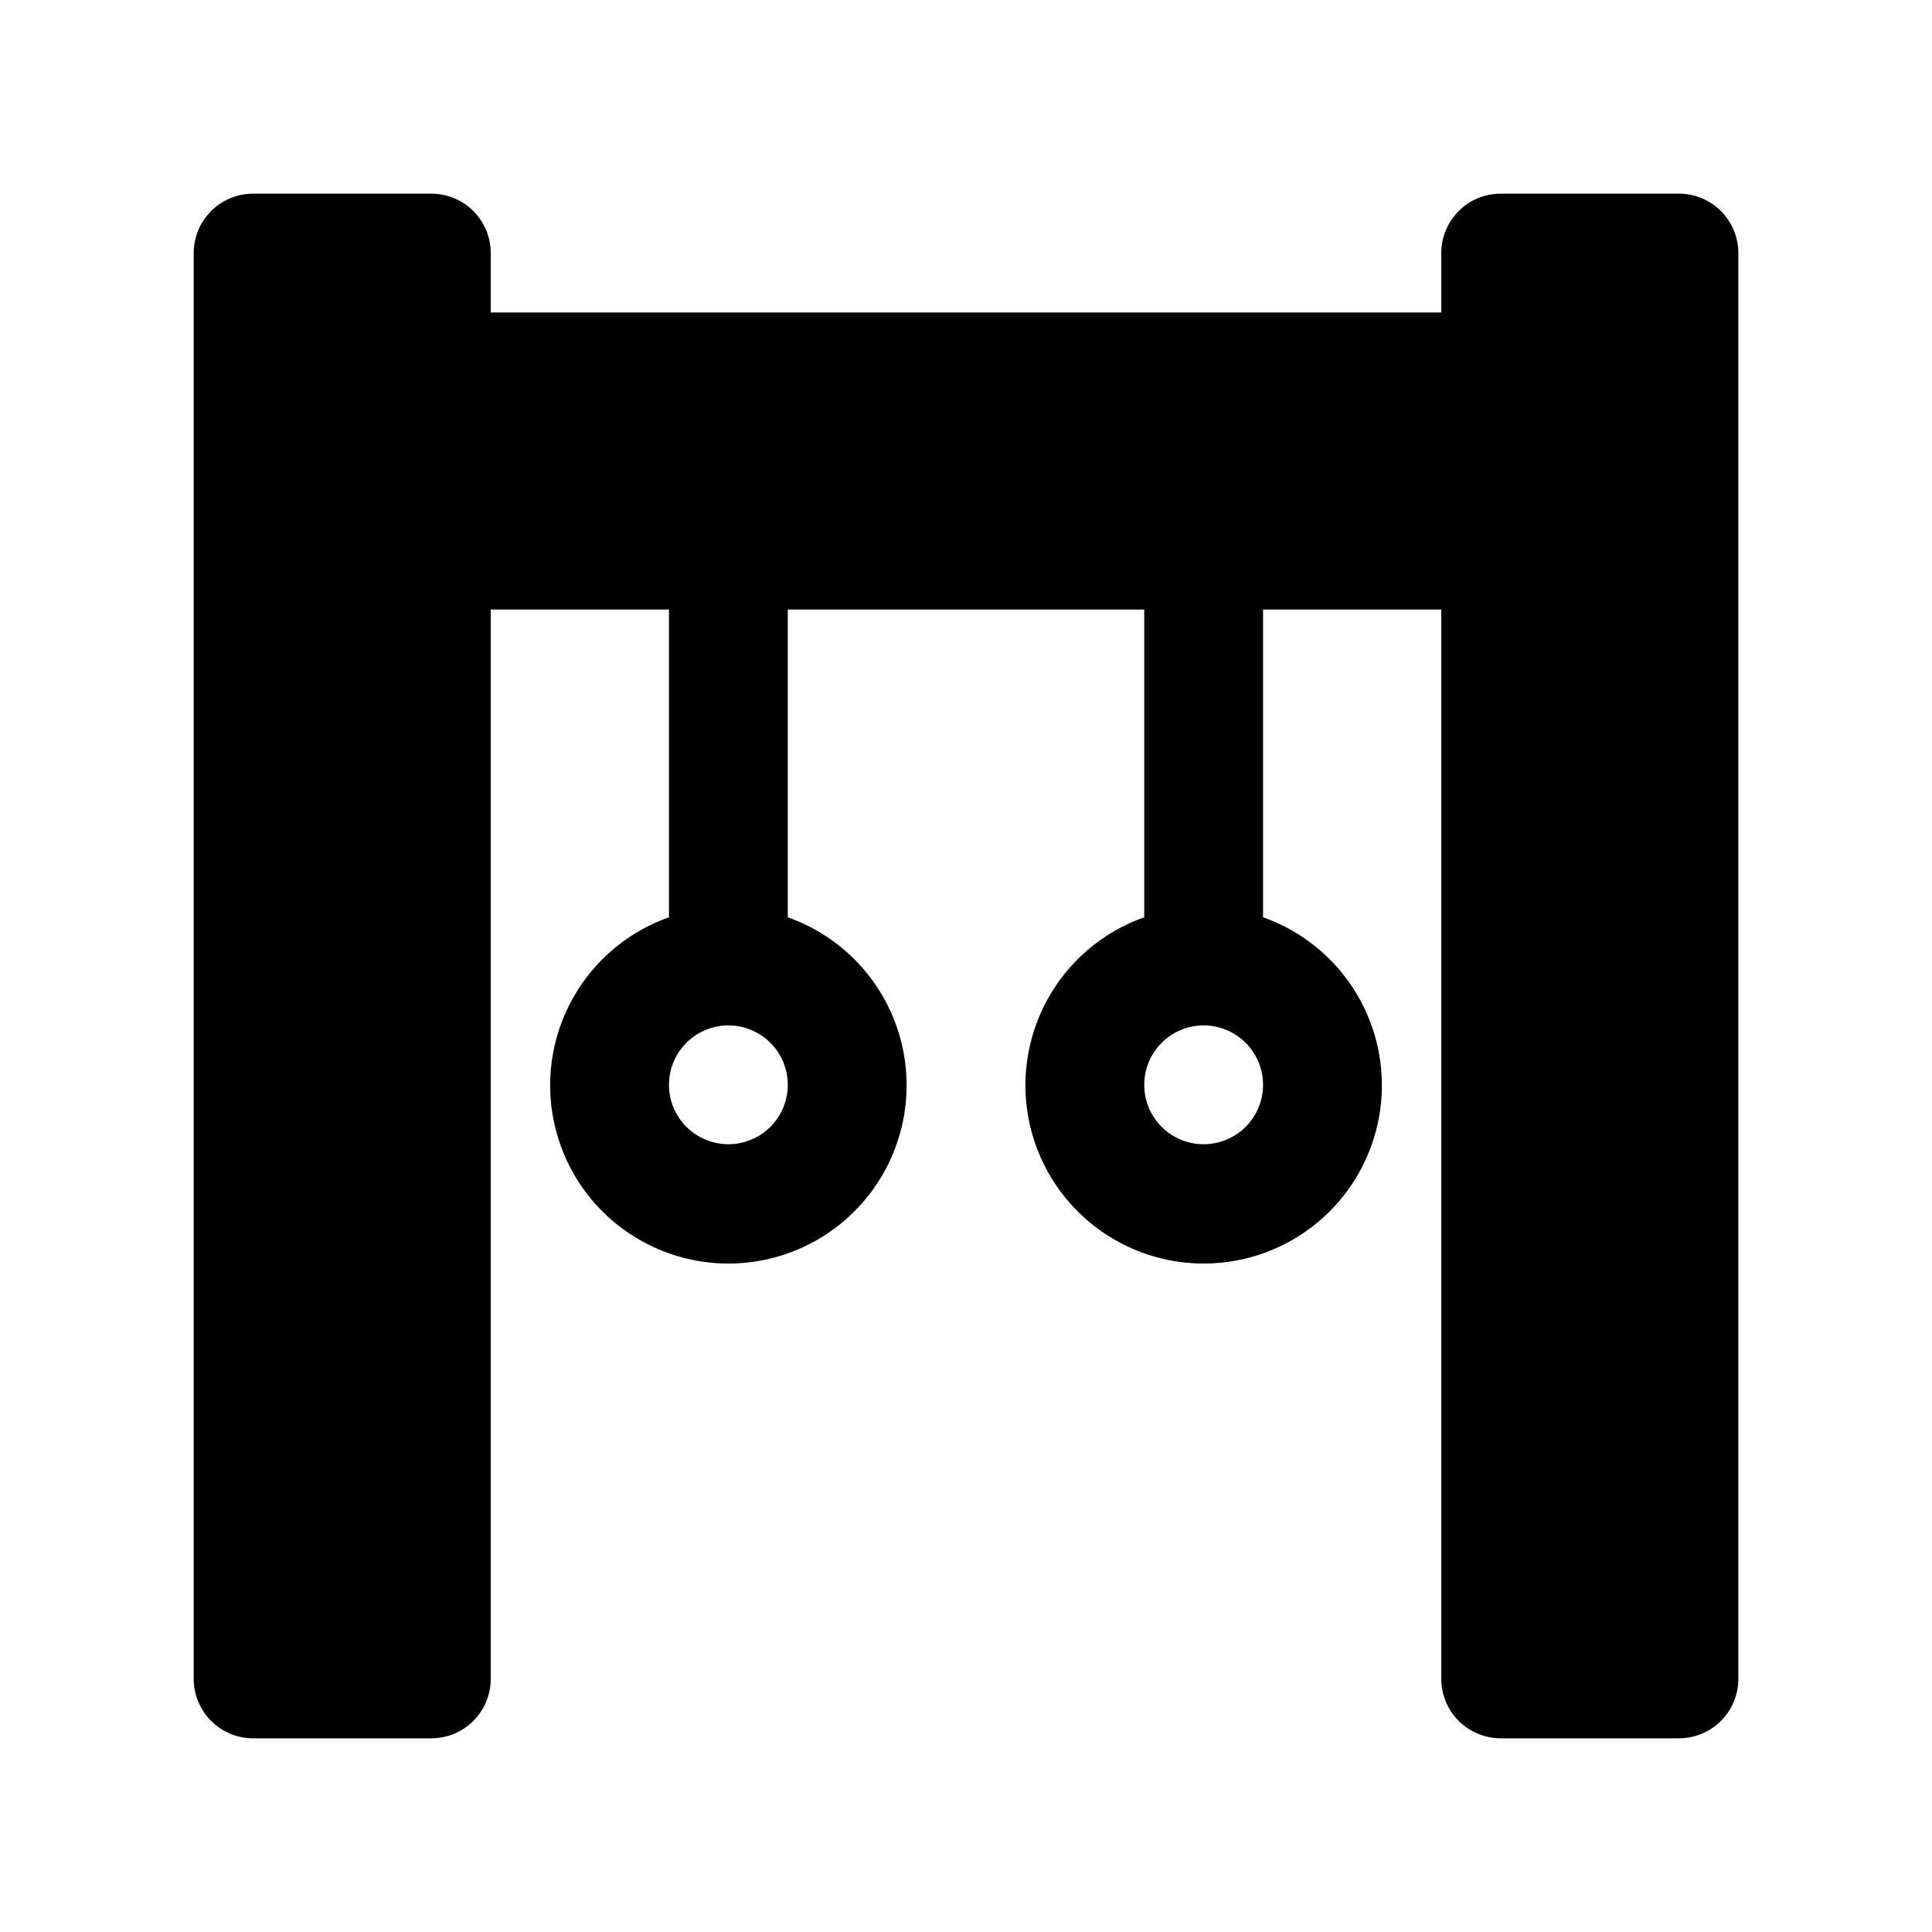
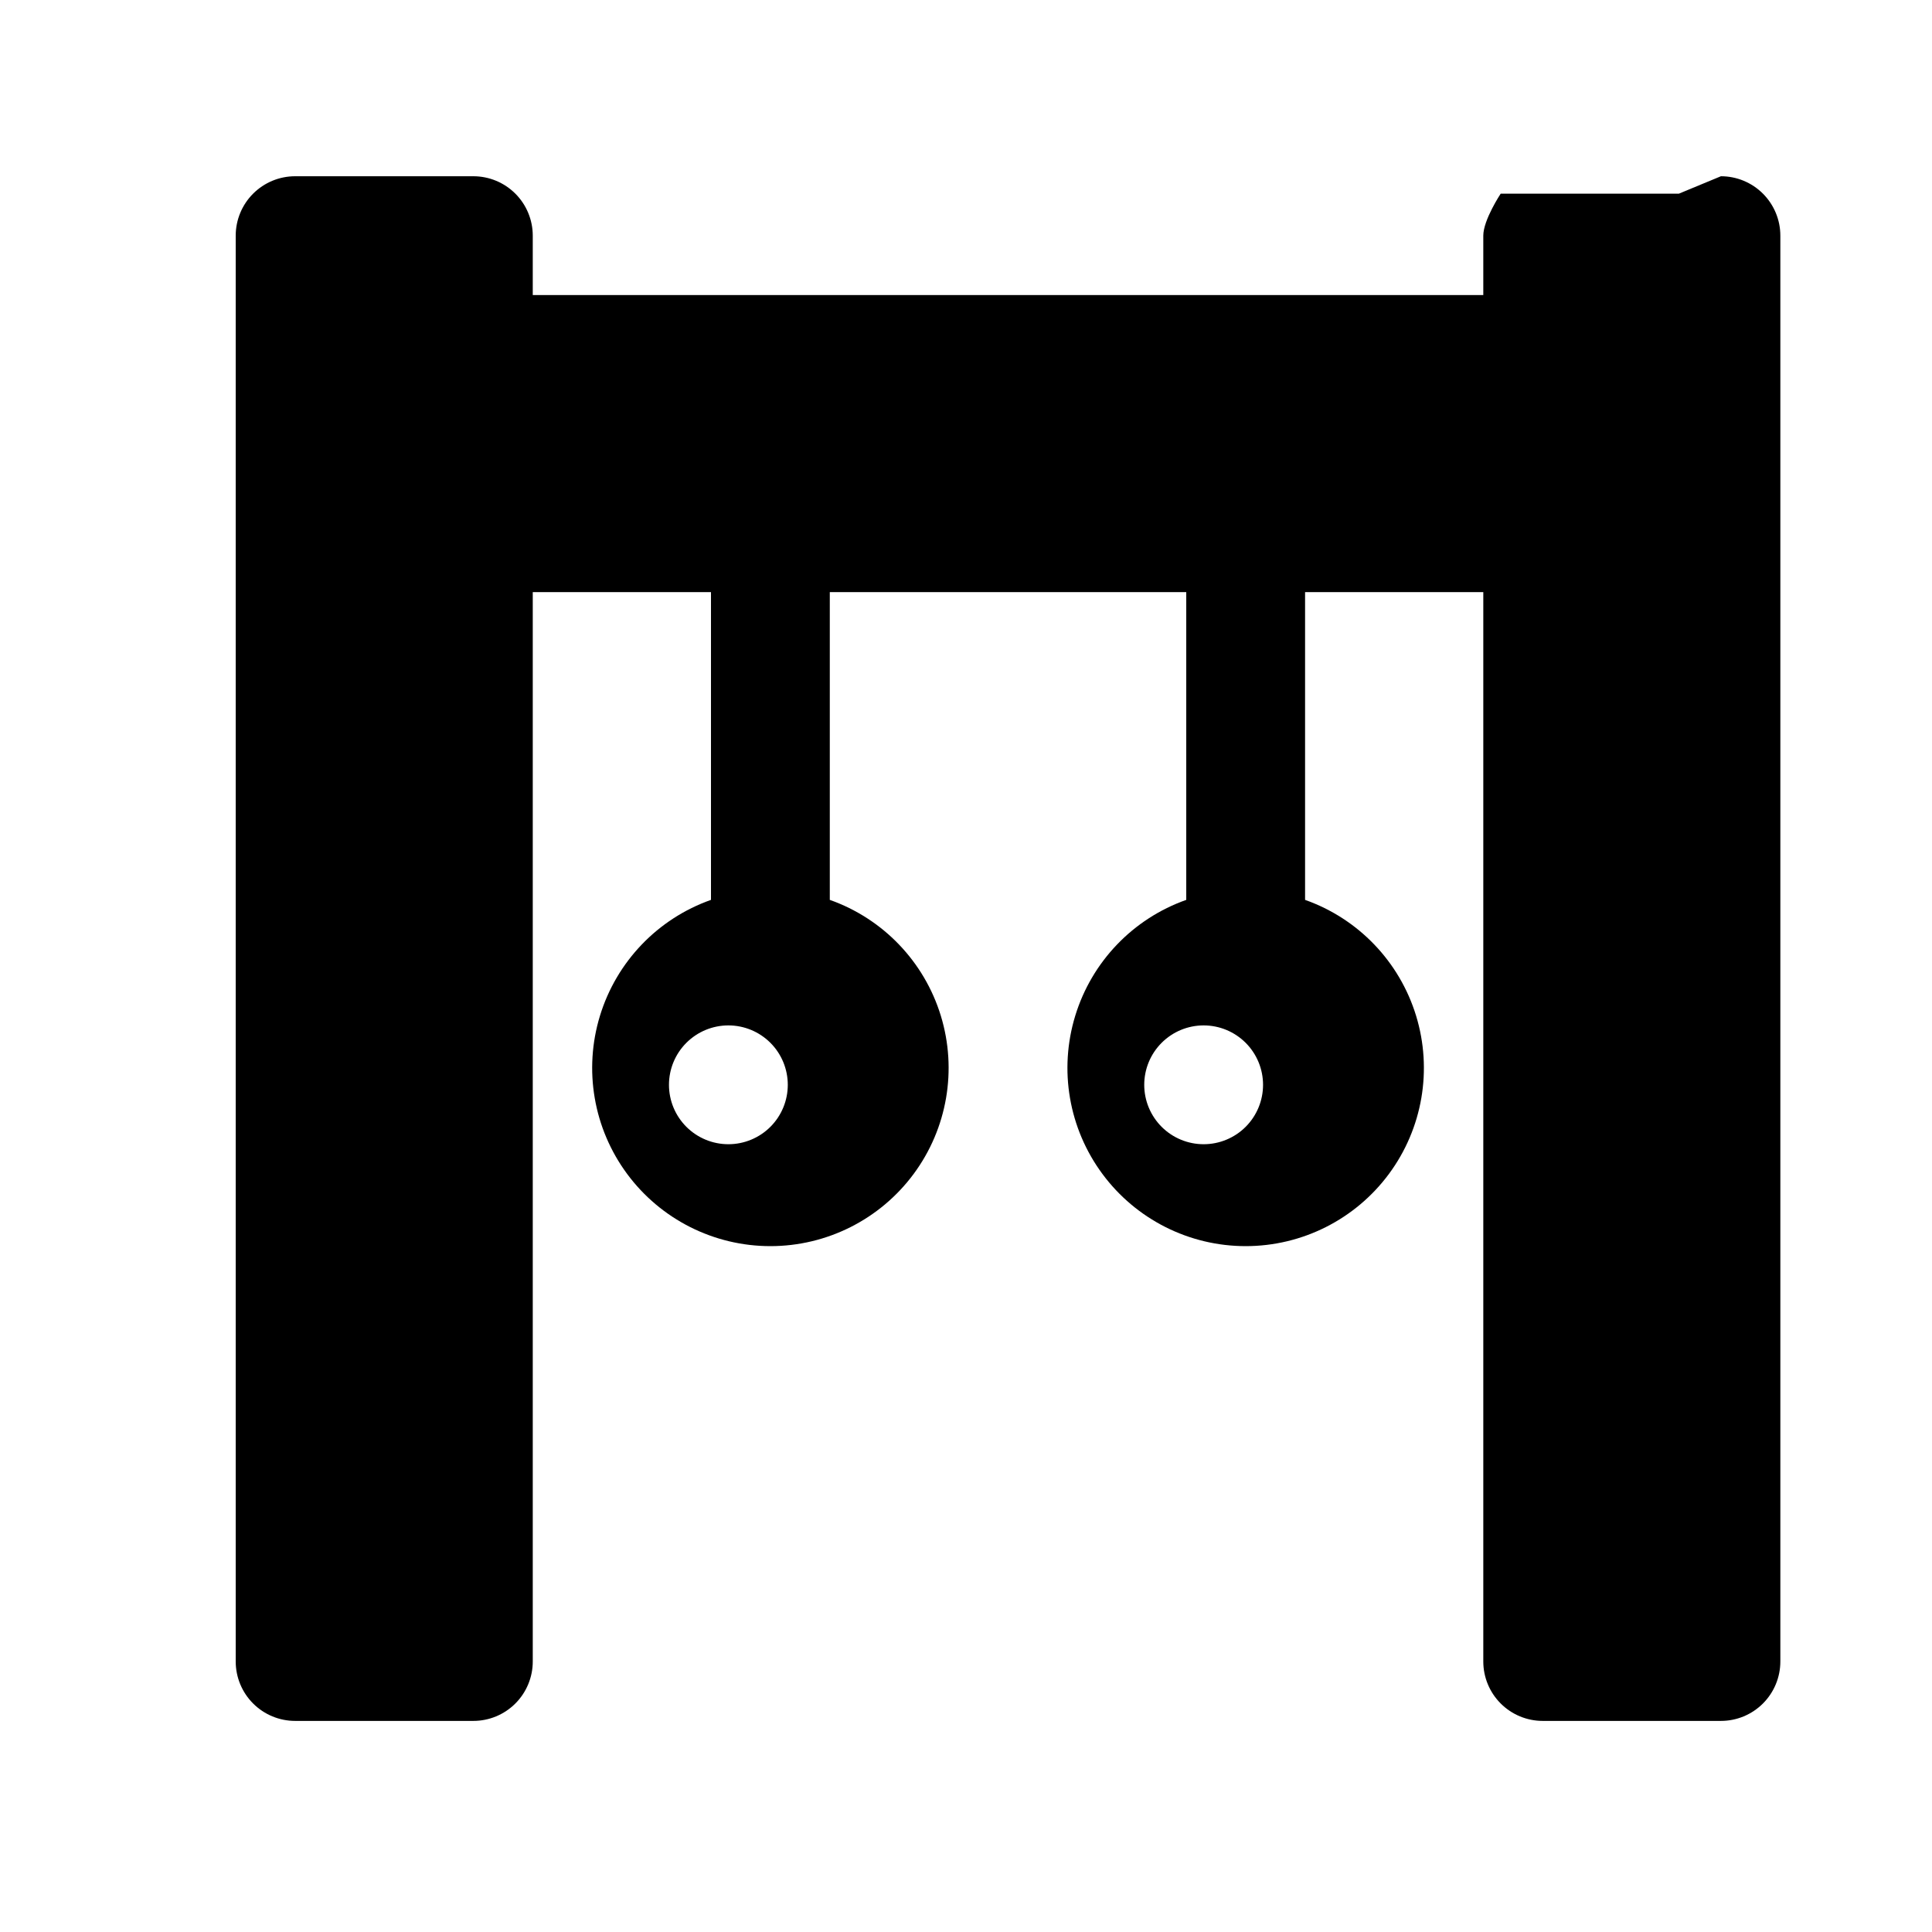
<svg xmlns="http://www.w3.org/2000/svg" fill="#000000" width="800px" height="800px" version="1.1" viewBox="144 144 512 512">
-   <path d="m588.93 195.32h-47.23c-4.176 0-8.18 1.66-11.133 4.613s-4.613 6.957-4.613 11.133v15.742h-251.9v-15.742c0-4.176-1.66-8.18-4.613-11.133s-6.957-4.613-11.133-4.613h-47.23c-4.176 0-8.18 1.66-11.133 4.613s-4.613 6.957-4.613 11.133v377.86c0 4.176 1.66 8.18 4.613 11.133s6.957 4.613 11.133 4.613h47.23c4.176 0 8.18-1.66 11.133-4.613s4.613-6.957 4.613-11.133v-283.39h47.23v81.555c-14.121 4.992-25.035 16.383-29.418 30.703-4.383 14.324-1.715 29.875 7.191 41.914 8.906 12.043 22.996 19.145 37.973 19.145 14.977 0 29.066-7.102 37.973-19.145 8.906-12.039 11.574-27.59 7.191-41.914-4.387-14.32-15.301-25.711-29.422-30.703v-81.555h94.465v81.555c-14.121 4.992-25.035 16.383-29.418 30.703-4.387 14.324-1.719 29.875 7.191 41.914 8.906 12.043 22.992 19.145 37.973 19.145 14.977 0 29.062-7.102 37.973-19.145 8.906-12.039 11.574-27.59 7.188-41.914-4.383-14.32-15.297-25.711-29.418-30.703v-81.555h47.23v283.39c0 4.176 1.66 8.18 4.613 11.133s6.957 4.613 11.133 4.613h47.23c4.176 0 8.18-1.66 11.133-4.613s4.613-6.957 4.613-11.133v-377.86c0-4.176-1.66-8.18-4.613-11.133s-6.957-4.613-11.133-4.613zm-251.9 251.91c-4.176 0-8.18-1.66-11.133-4.609-2.953-2.953-4.613-6.957-4.613-11.133s1.66-8.184 4.613-11.133c2.953-2.953 6.957-4.613 11.133-4.613 4.176 0 8.18 1.66 11.133 4.613 2.953 2.949 4.609 6.957 4.609 11.133s-1.656 8.18-4.609 11.133c-2.953 2.949-6.957 4.609-11.133 4.609zm125.95 0c-4.176 0-8.184-1.66-11.133-4.609-2.953-2.953-4.613-6.957-4.613-11.133s1.66-8.184 4.613-11.133c2.949-2.953 6.957-4.613 11.133-4.613 4.172 0 8.18 1.66 11.133 4.613 2.949 2.949 4.609 6.957 4.609 11.133s-1.66 8.18-4.609 11.133c-2.953 2.949-6.961 4.609-11.133 4.609z" />
+   <path d="m588.93 195.32h-47.23s-4.613 6.957-4.613 11.133v15.742h-251.9v-15.742c0-4.176-1.66-8.18-4.613-11.133s-6.957-4.613-11.133-4.613h-47.23c-4.176 0-8.18 1.66-11.133 4.613s-4.613 6.957-4.613 11.133v377.86c0 4.176 1.66 8.18 4.613 11.133s6.957 4.613 11.133 4.613h47.23c4.176 0 8.18-1.66 11.133-4.613s4.613-6.957 4.613-11.133v-283.39h47.23v81.555c-14.121 4.992-25.035 16.383-29.418 30.703-4.383 14.324-1.715 29.875 7.191 41.914 8.906 12.043 22.996 19.145 37.973 19.145 14.977 0 29.066-7.102 37.973-19.145 8.906-12.039 11.574-27.59 7.191-41.914-4.387-14.32-15.301-25.711-29.422-30.703v-81.555h94.465v81.555c-14.121 4.992-25.035 16.383-29.418 30.703-4.387 14.324-1.719 29.875 7.191 41.914 8.906 12.043 22.992 19.145 37.973 19.145 14.977 0 29.062-7.102 37.973-19.145 8.906-12.039 11.574-27.59 7.188-41.914-4.383-14.32-15.297-25.711-29.418-30.703v-81.555h47.23v283.39c0 4.176 1.66 8.18 4.613 11.133s6.957 4.613 11.133 4.613h47.23c4.176 0 8.18-1.66 11.133-4.613s4.613-6.957 4.613-11.133v-377.86c0-4.176-1.66-8.18-4.613-11.133s-6.957-4.613-11.133-4.613zm-251.9 251.91c-4.176 0-8.18-1.66-11.133-4.609-2.953-2.953-4.613-6.957-4.613-11.133s1.66-8.184 4.613-11.133c2.953-2.953 6.957-4.613 11.133-4.613 4.176 0 8.18 1.66 11.133 4.613 2.953 2.949 4.609 6.957 4.609 11.133s-1.656 8.18-4.609 11.133c-2.953 2.949-6.957 4.609-11.133 4.609zm125.95 0c-4.176 0-8.184-1.66-11.133-4.609-2.953-2.953-4.613-6.957-4.613-11.133s1.66-8.184 4.613-11.133c2.949-2.953 6.957-4.613 11.133-4.613 4.172 0 8.18 1.66 11.133 4.613 2.949 2.949 4.609 6.957 4.609 11.133s-1.66 8.18-4.609 11.133c-2.953 2.949-6.961 4.609-11.133 4.609z" />
</svg>